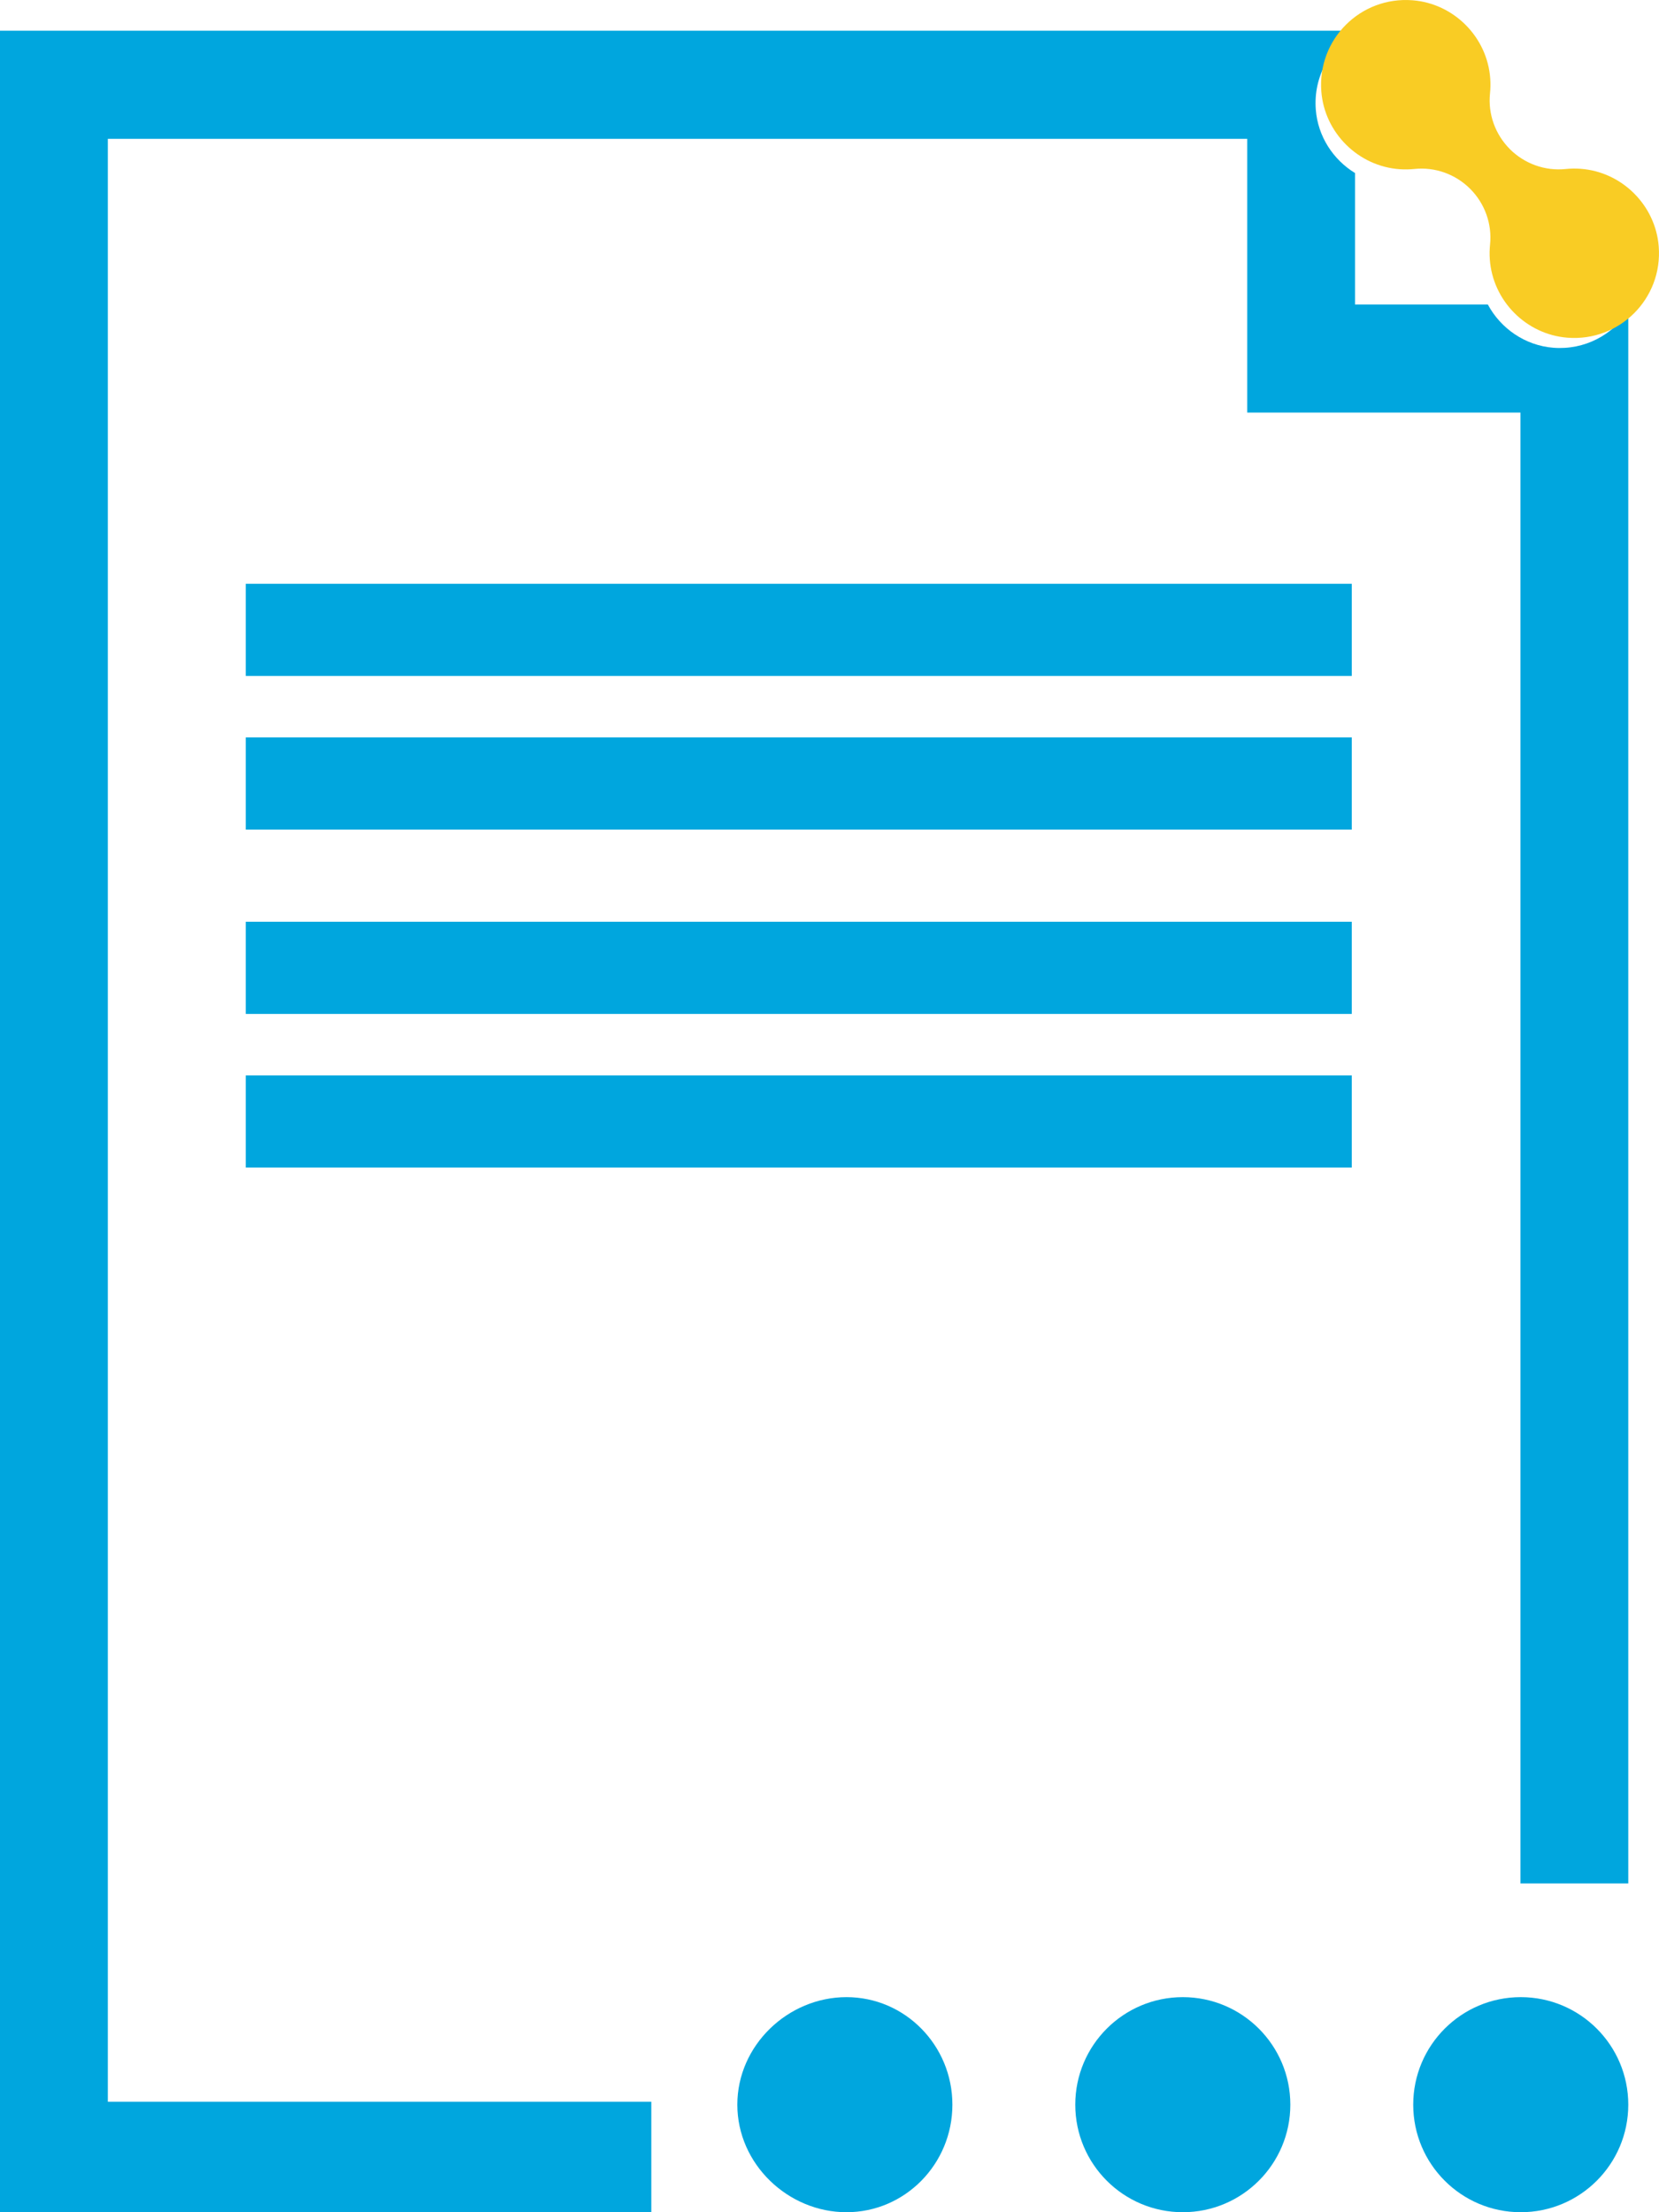
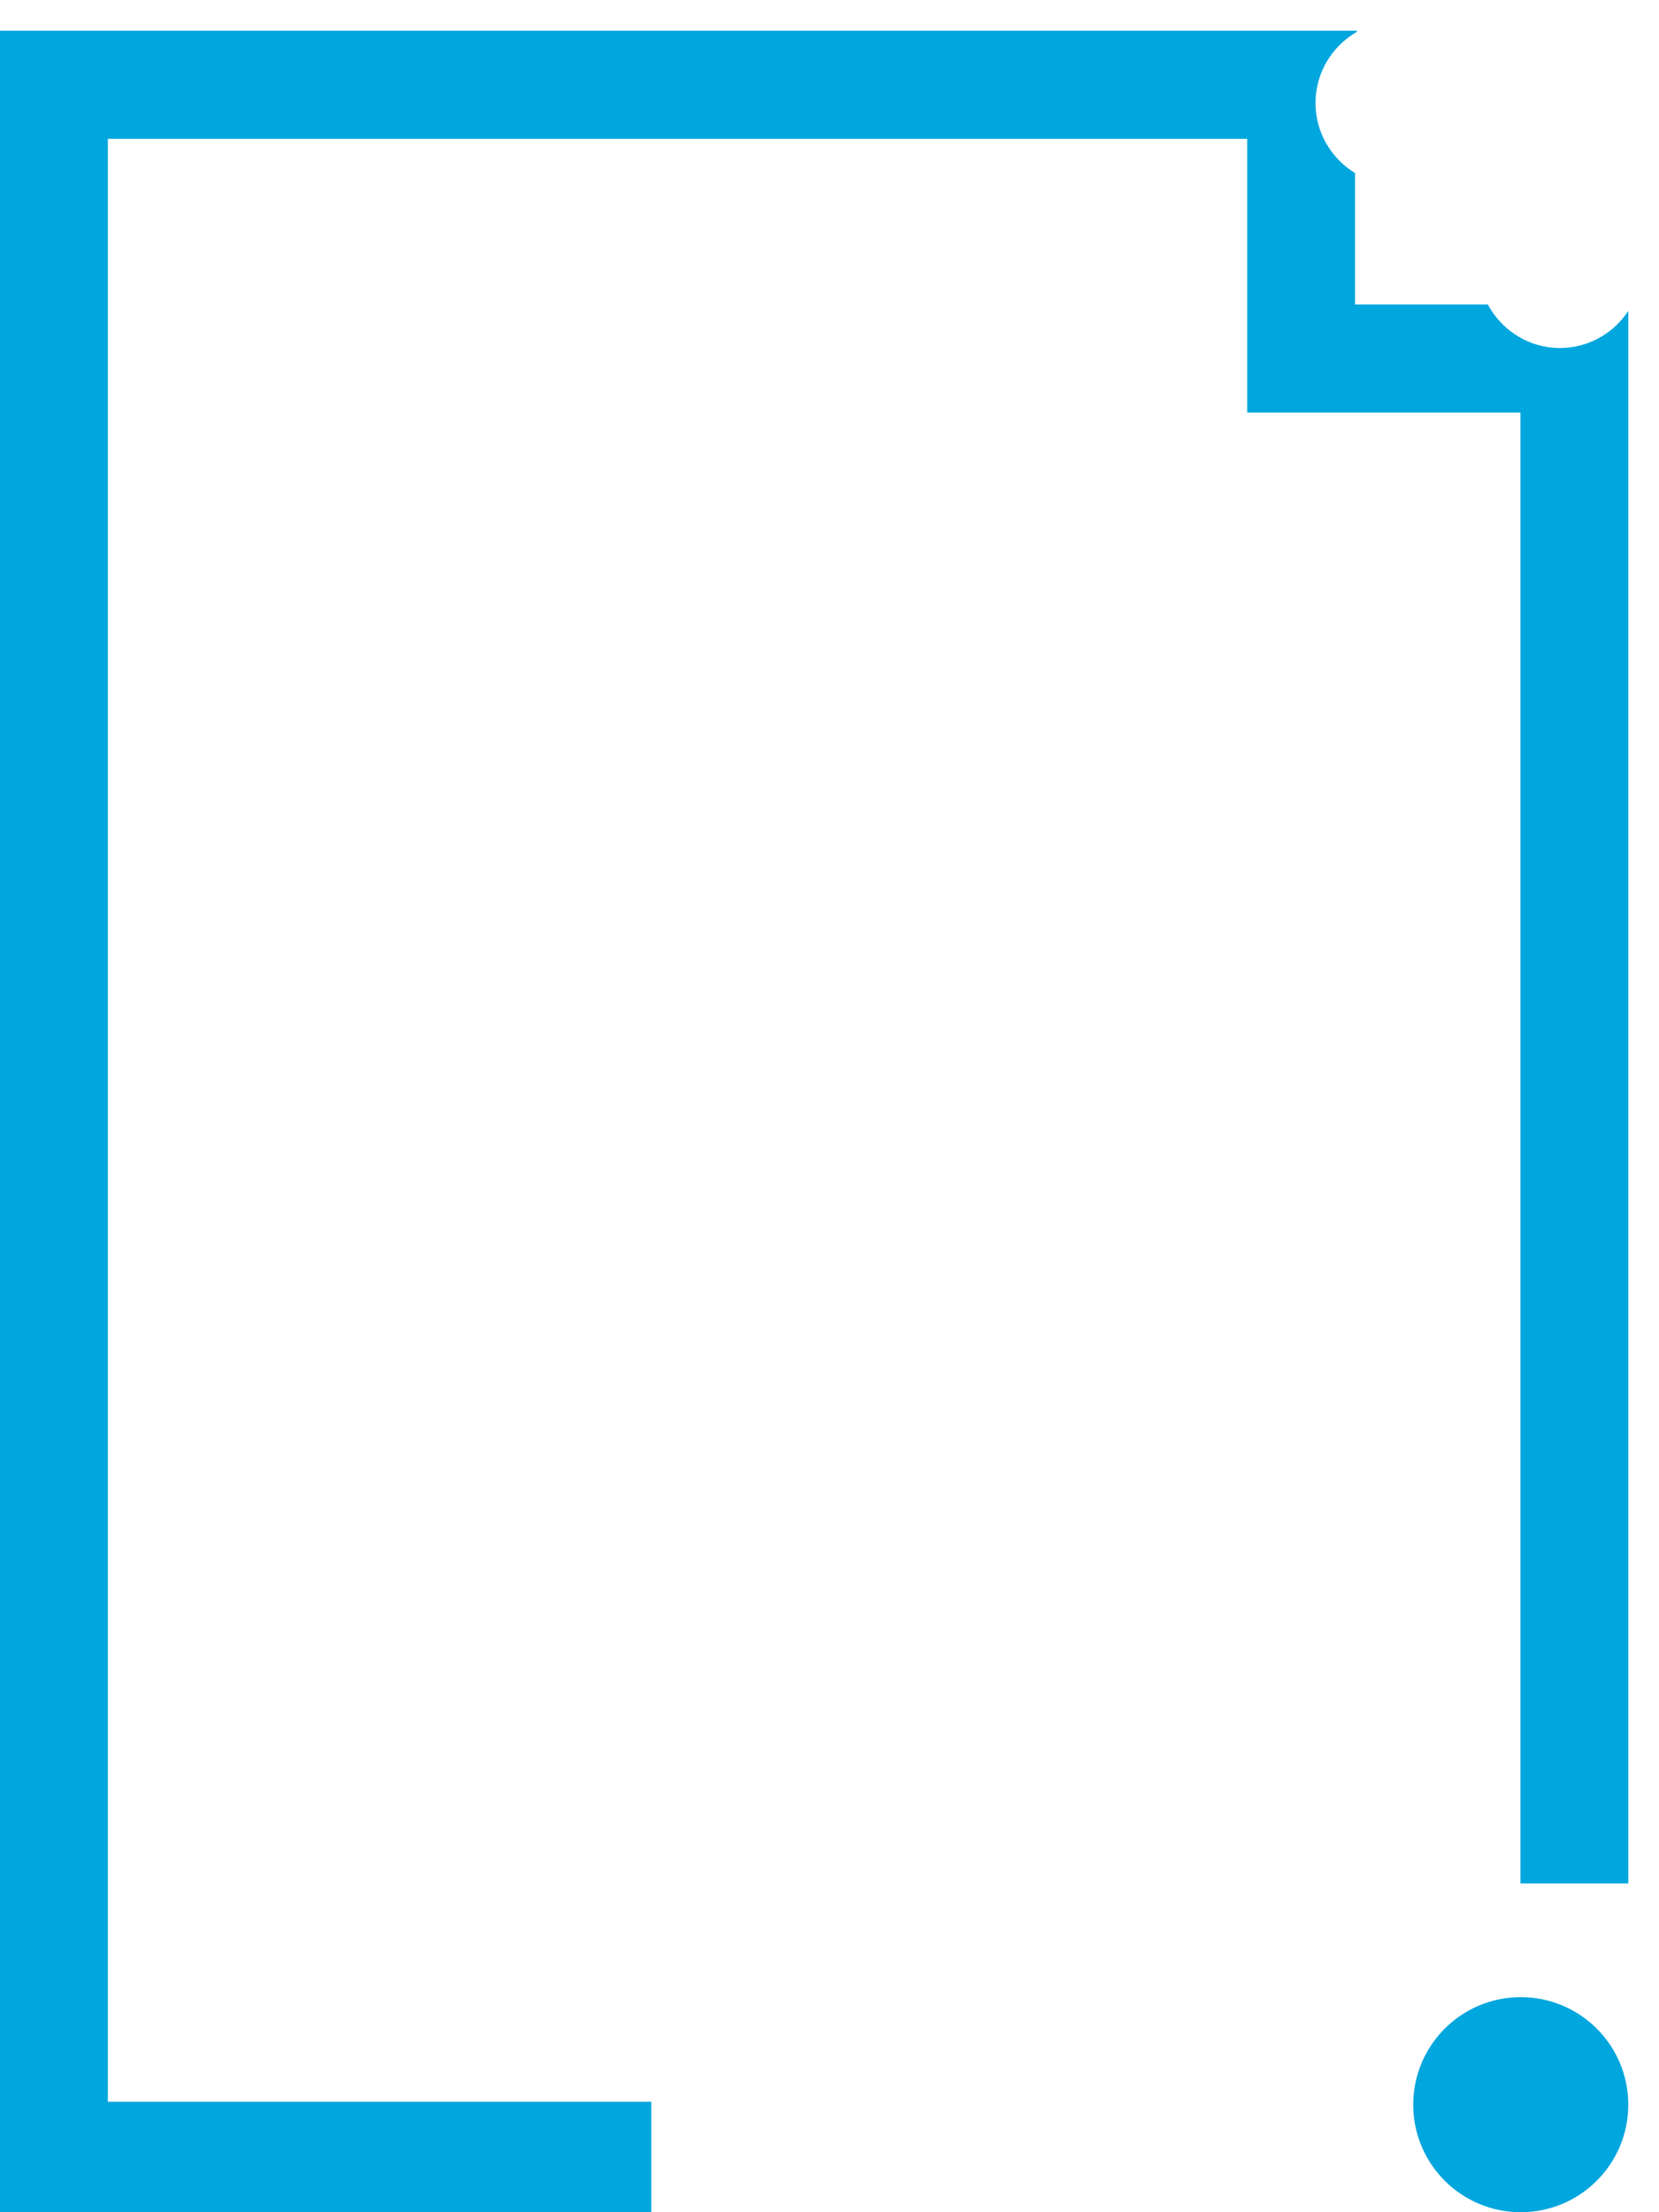
<svg xmlns="http://www.w3.org/2000/svg" width="54" height="72" viewBox="0 0 54 72">
  <g fill="none" fill-rule="evenodd">
    <g>
      <g>
        <g>
-           <path fill="#00A6DE" d="M8 38L44 38 44 35 8 35zM38.5 65c-1.933 0-3.5 1.567-3.5 3.5s1.567 3.5 3.5 3.5 3.5-1.567 3.5-3.5-1.567-3.5-3.5-3.5M27.553 65C25.649 65 24 66.567 24 68.5s1.65 3.5 3.553 3.5S31 70.433 31 68.5 29.456 65 27.553 65" transform="translate(-1093 -900) translate(0 808) translate(1093 92)" />
          <path fill="#00A6DE" d="M3.51 4.518h37.087v8.91h8.894v47.87H53v-51.18c-.51.783-1.422 1.28-2.442 1.2-.92-.074-1.711-.628-2.13-1.408h-4.322V5.632c-.71-.433-1.21-1.191-1.277-2.063-.085-1.085.48-2.047 1.347-2.537L44.145 1H0v70.999L21.2 72v-3.596H3.51V4.518M49.5 65c-1.933 0-3.5 1.567-3.5 3.5s1.567 3.5 3.5 3.5 3.5-1.567 3.5-3.5-1.567-3.5-3.5-3.5" transform="translate(-1093 -900) translate(0 808) translate(1093 92)" />
-           <path fill="#00A6DE" d="M8 22L44 22 44 19 8 19zM8 33L44 33 44 30 8 30zM8 27L44 27 44 24 8 24z" transform="translate(-1093 -900) translate(0 808) translate(1093 92)" />
-           <path fill="#F9CC24" d="M51.442 5.493c-.165-.011-.327-.008-.484.008-.67.069-1.335-.172-1.812-.647v-.001c-.475-.476-.716-1.14-.647-1.81.016-.158.02-.32.008-.484-.094-1.347-1.18-2.445-2.527-2.55-1.698-.134-3.104 1.272-2.971 2.969.105 1.346 1.202 2.434 2.55 2.529.164.011.326.008.483-.008.67-.069 1.335.17 1.812.647.476.477.716 1.142.647 1.812-.016.157-.02.319-.008.482.094 1.348 1.18 2.445 2.527 2.551 1.698.133 3.104-1.273 2.971-2.97-.105-1.346-1.203-2.434-2.55-2.528" transform="translate(-1093 -900) translate(0 808) translate(1093 92)" />
        </g>
      </g>
    </g>
  </g>
</svg>